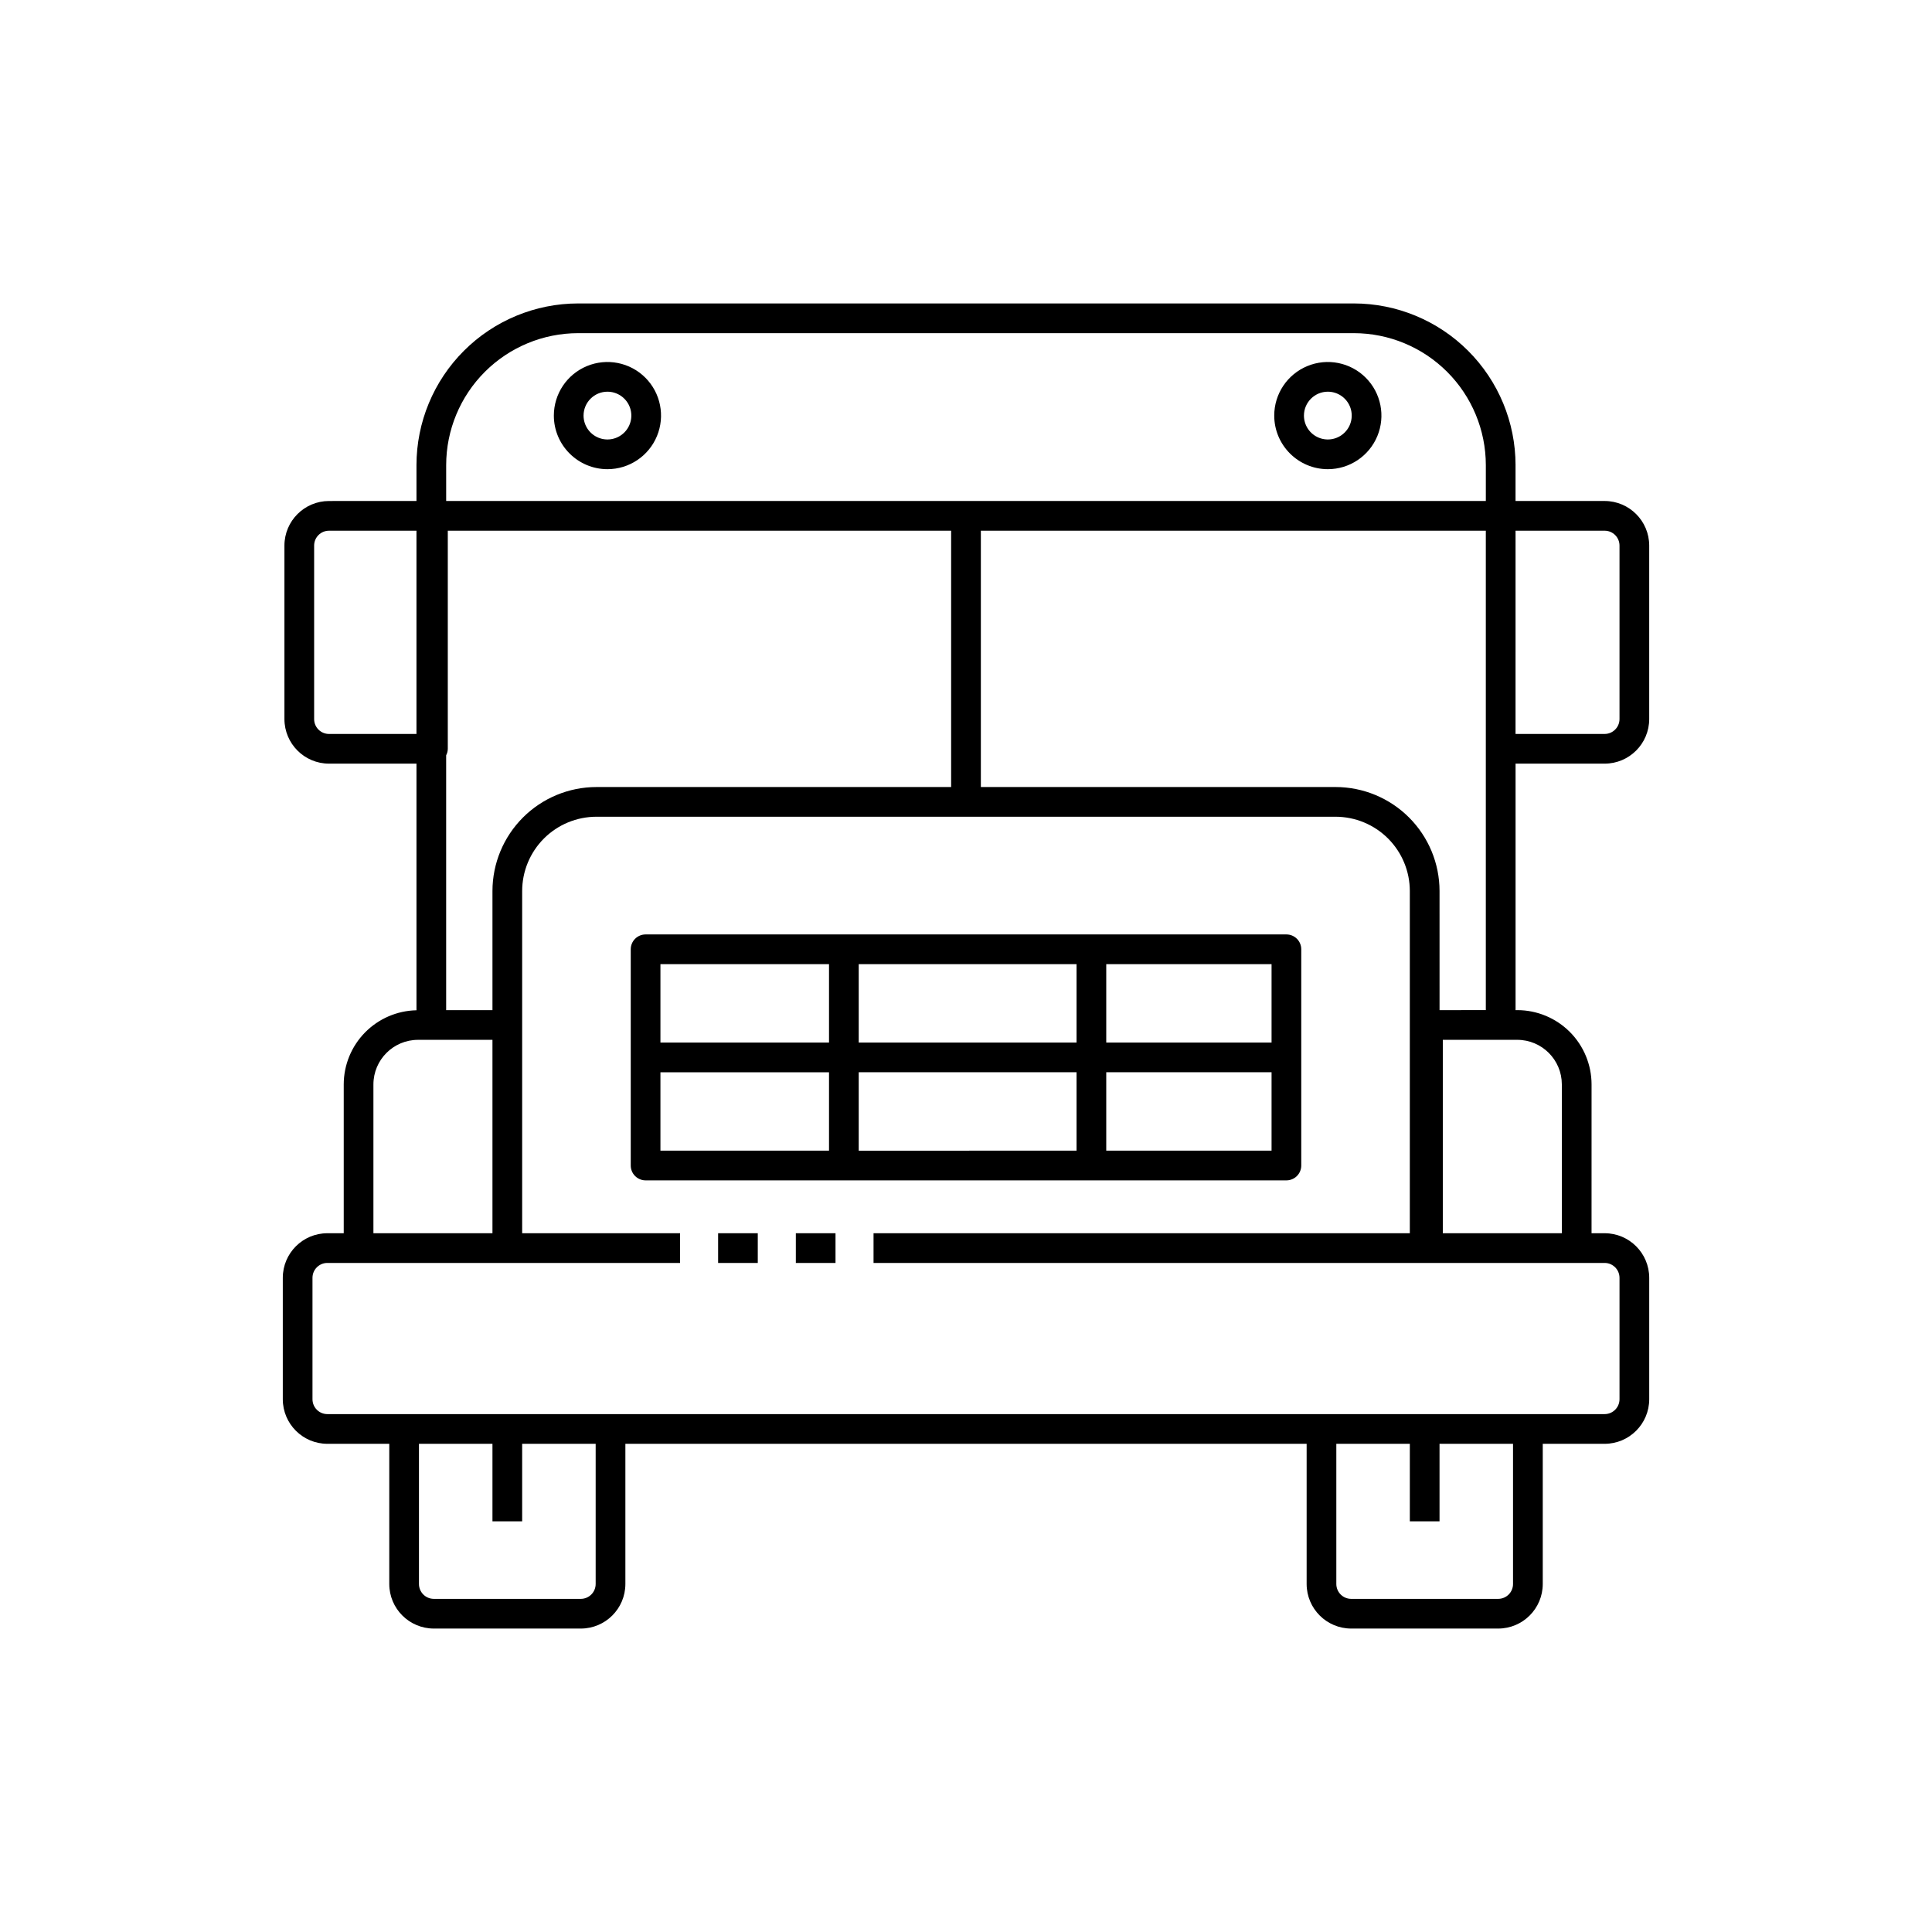
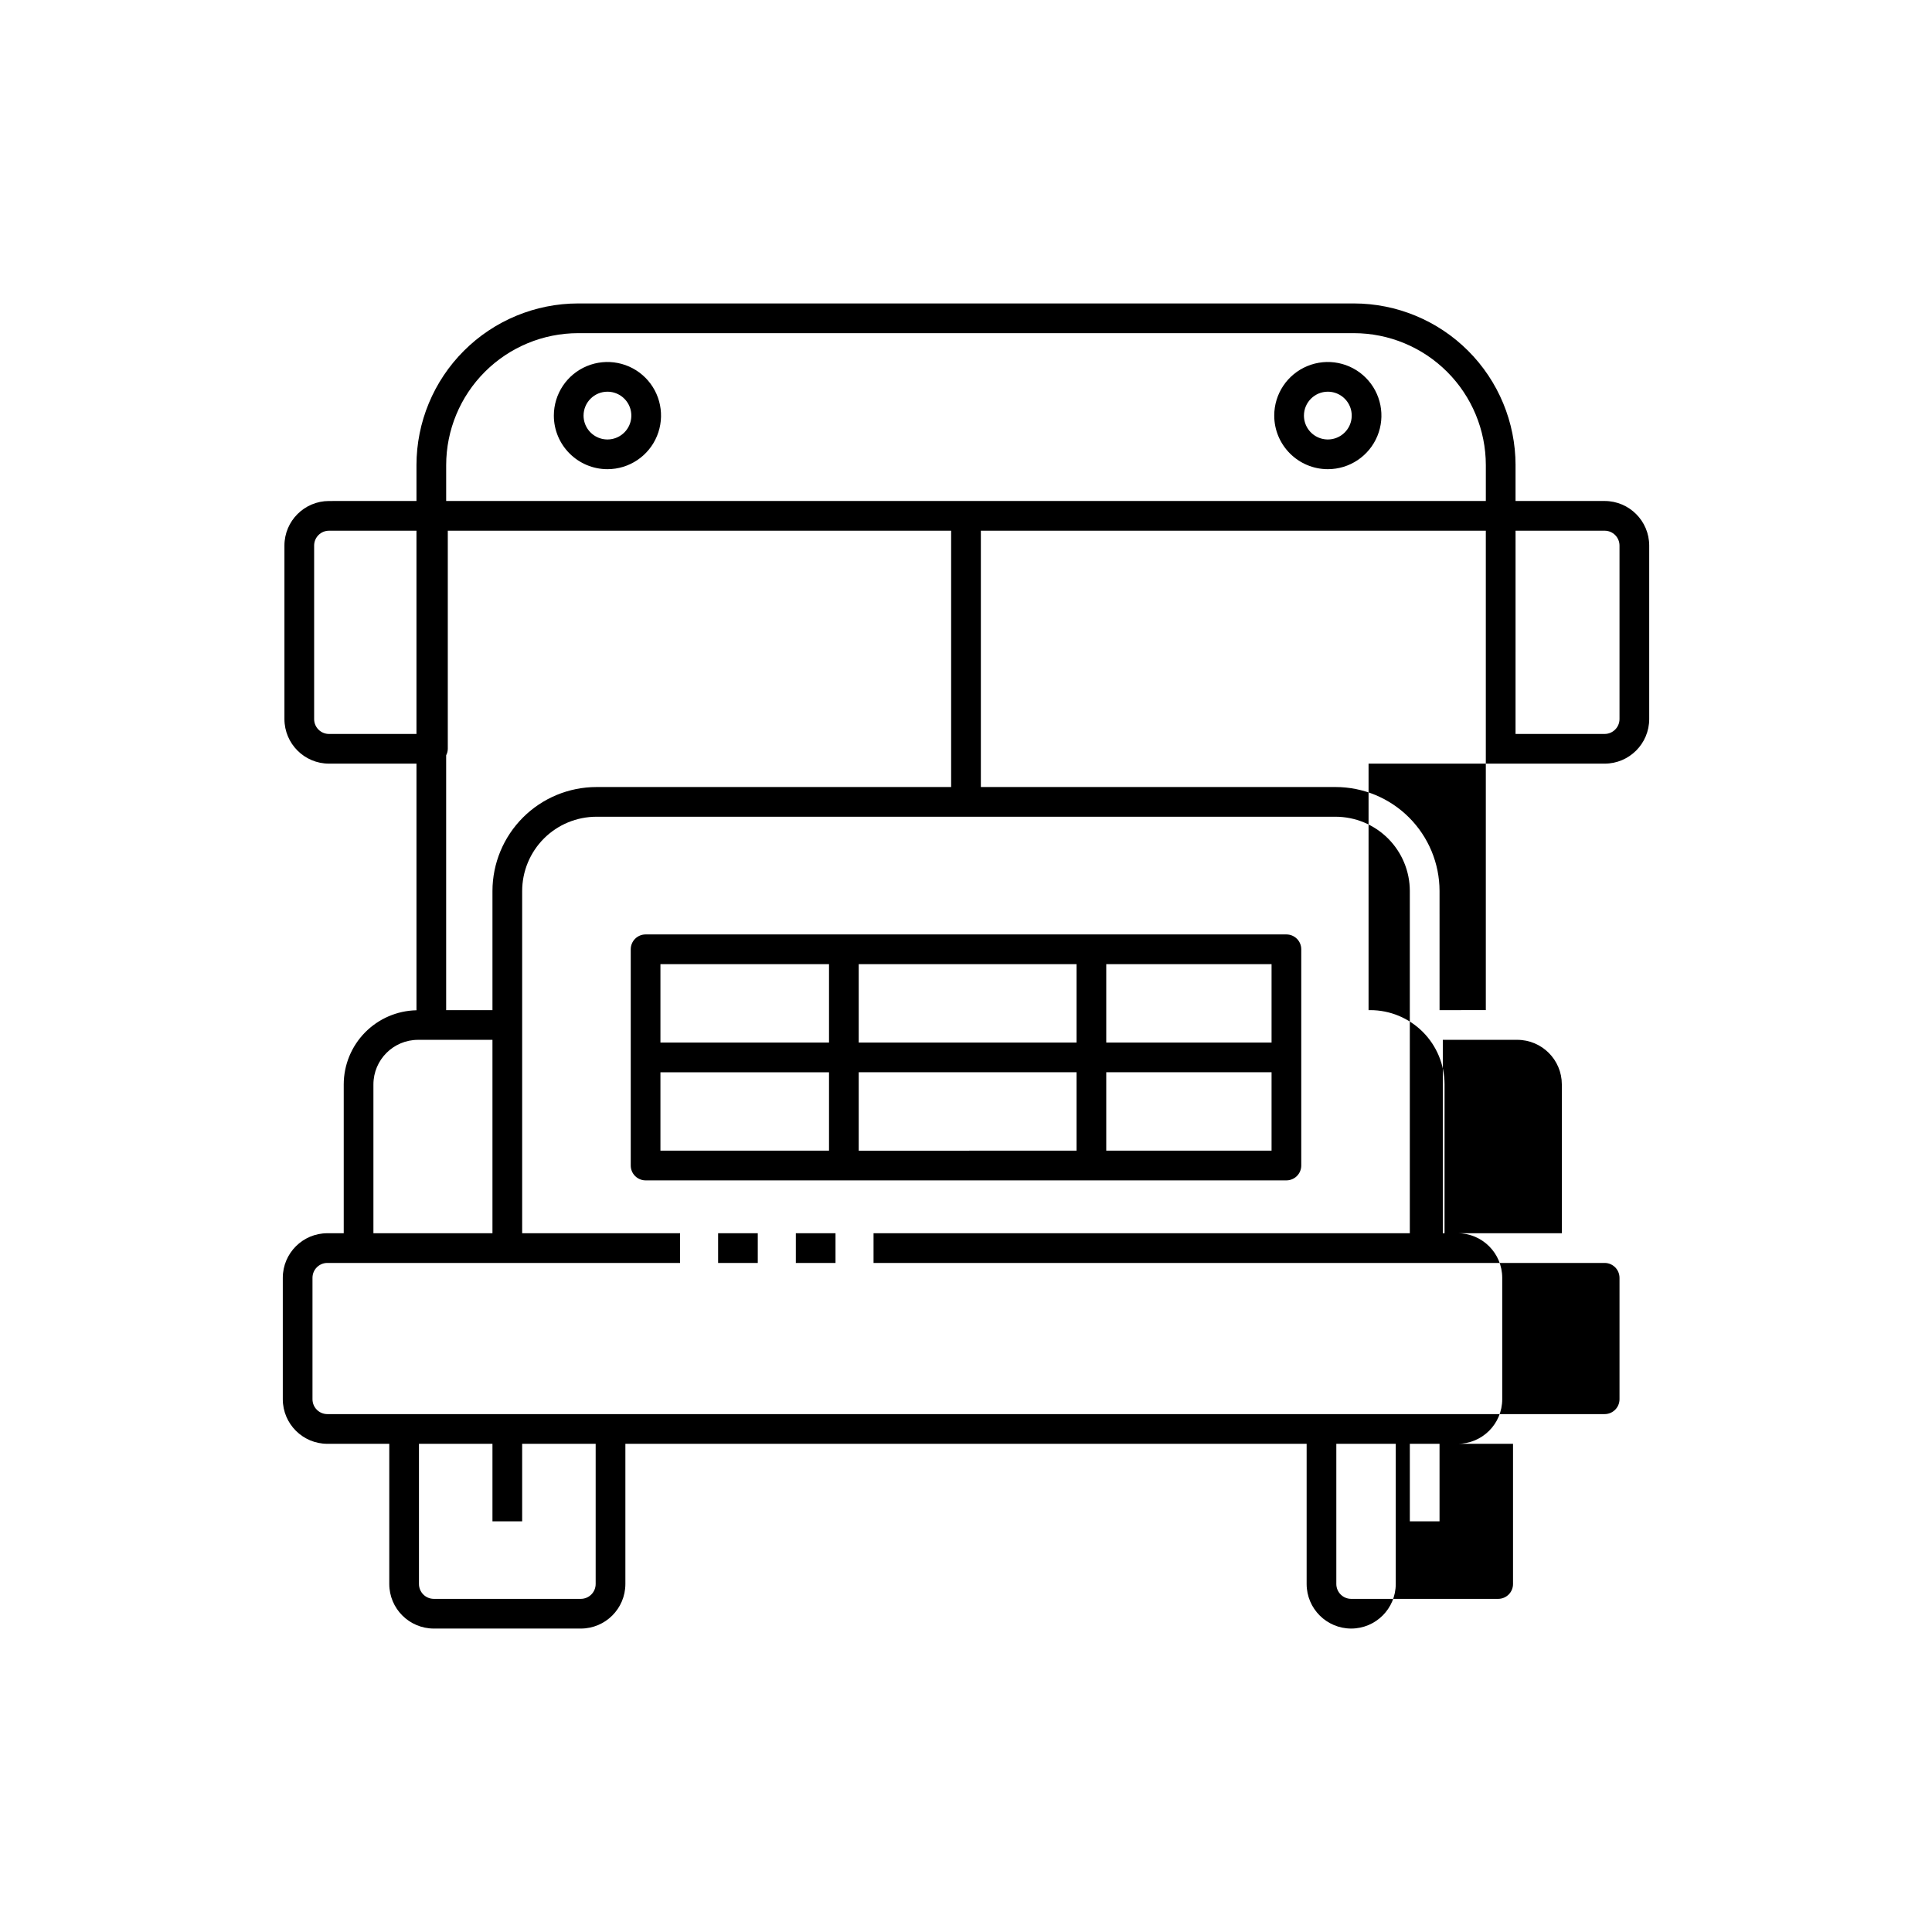
<svg xmlns="http://www.w3.org/2000/svg" fill="#000000" width="800px" height="800px" version="1.1" viewBox="144 144 512 512">
-   <path d="m484.91 456.81c1.047 0 2.047-0.414 2.785-1.152 0.738-0.738 1.152-1.738 1.152-2.781v-57.305c0-1.043-0.414-2.047-1.152-2.785-0.738-0.738-1.738-1.152-2.785-1.152h-169.82c-1.043 0-2.047 0.414-2.785 1.152-0.738 0.738-1.152 1.742-1.152 2.785v57.305c0 1.043 0.414 2.043 1.152 2.781s1.742 1.152 2.785 1.152zm-47.742-7.871v-20.781h43.809v20.781zm43.809-28.652h-43.809v-20.777h43.809zm-51.68-20.777v20.781h-57.727v-20.781zm-65.598 0v20.781l-44.676-0.004v-20.777zm-44.676 28.652h44.676v20.777h-44.676zm52.547 20.781v-20.785h57.727v20.781zm-66.59-180.6v-0.004c5.746 0 10.926-3.461 13.121-8.77 2.199-5.309 0.984-11.418-3.078-15.48-4.062-4.059-10.172-5.273-15.48-3.074-5.309 2.199-8.766 7.379-8.766 13.125 0.012 7.836 6.363 14.188 14.203 14.199zm0-20.535v-0.004c2.559 0 4.867 1.543 5.848 3.906 0.98 2.367 0.441 5.09-1.371 6.898-1.809 1.812-4.531 2.356-6.894 1.375-2.367-0.977-3.91-3.285-3.914-5.844 0.004-3.496 2.836-6.328 6.332-6.336zm190.91 20.535v-0.004c5.742 0 10.922-3.461 13.121-8.77 2.199-5.309 0.98-11.418-3.082-15.48-4.062-4.059-10.172-5.273-15.477-3.074-5.309 2.199-8.77 7.379-8.766 13.125 0.012 7.836 6.363 14.188 14.203 14.199zm0-20.535v-0.004c2.559 0 4.867 1.543 5.848 3.906 0.98 2.367 0.438 5.09-1.371 6.898-1.809 1.812-4.531 2.356-6.898 1.375-2.367-0.977-3.91-3.285-3.91-5.844 0.004-3.496 2.836-6.328 6.332-6.336zm73.359 98.566c6.519-0.008 11.801-5.289 11.809-11.809v-45.988c-0.008-6.516-5.289-11.801-11.809-11.809h-23.617v-9.523h0.004c-0.016-11.355-4.531-22.242-12.562-30.27-8.031-8.031-18.918-12.547-30.273-12.559h-205.6c-11.355 0.012-22.242 4.527-30.273 12.559-8.027 8.027-12.547 18.914-12.559 30.27v9.523l-23.184 0.004c-6.519 0.004-11.801 5.289-11.809 11.805v45.988c0.008 6.519 5.289 11.801 11.809 11.809h23.184v65.363-0.004c-5.144 0.105-10.039 2.223-13.645 5.891-3.602 3.672-5.625 8.605-5.633 13.75v39.445h-4.34c-6.519 0.008-11.801 5.289-11.809 11.809v32.188c0.008 6.519 5.289 11.801 11.809 11.809h16.41v37.152c0.008 6.519 5.289 11.801 11.809 11.809h38.953c6.519-0.008 11.801-5.289 11.809-11.809v-37.152h180.54v37.152c0.008 6.519 5.289 11.801 11.809 11.809h38.957c6.516-0.008 11.801-5.289 11.809-11.809v-37.152h16.406c6.519-0.008 11.801-5.289 11.809-11.809v-32.188c-0.008-6.519-5.289-11.801-11.809-11.809h-3.477l0.004-39.445c-0.008-5.219-2.082-10.219-5.769-13.91-3.691-3.688-8.695-5.766-13.91-5.769h-0.461v-65.32zm0-61.73c2.172 0 3.934 1.762 3.938 3.934v45.988c-0.004 2.172-1.766 3.934-3.938 3.938h-23.617l0.004-53.859zm-272.05-52.352h205.6c9.27 0.008 18.152 3.695 24.707 10.246 6.555 6.555 10.242 15.438 10.254 24.707v9.523h-275.52v-9.523c0.012-9.27 3.699-18.152 10.254-24.707 6.555-6.551 15.441-10.238 24.707-10.246zm4.859 120.28c-7.305 0.008-14.305 2.914-19.473 8.078-5.164 5.168-8.07 12.168-8.078 19.473v31.574h-12.27v-67.539c0.277-0.531 0.426-1.121 0.434-1.719v-57.793h133.39v67.926zm-70.875-14.066c-2.172-0.004-3.934-1.766-3.934-3.938v-45.988c0-2.172 1.762-3.934 3.934-3.934h23.184v53.859zm11.777 92.871c0.008-6.519 5.289-11.801 11.809-11.809h19.738v51.254h-31.547zm58.898 132.4c-0.004 2.172-1.762 3.934-3.938 3.938h-38.953c-2.176-0.004-3.934-1.766-3.938-3.938v-37.152h19.477v20.547h7.871v-20.547h19.48zm243.11 0c0 2.172-1.762 3.934-3.934 3.938h-38.957c-2.172-0.004-3.934-1.766-3.938-3.938v-37.152h19.48v20.547h7.871v-20.547h19.477zm28.219-81.148v32.188c-0.004 2.172-1.766 3.934-3.938 3.934h-338.5c-2.172 0-3.934-1.762-3.938-3.934v-32.188c0.004-2.172 1.766-3.934 3.938-3.938h93.469v-7.871h-41.84v-90.699c0.008-5.215 2.082-10.219 5.769-13.91 3.691-3.688 8.691-5.762 13.91-5.769h195.88c5.219 0.008 10.219 2.082 13.91 5.769 3.688 3.691 5.766 8.695 5.769 13.91v90.699h-142.12v7.871h193.75c2.172 0.004 3.934 1.766 3.938 3.938zm-15.281-51.254v39.445h-31.547v-51.254h19.738c6.516 0.008 11.801 5.289 11.805 11.809zm-32.41-19.68-0.004-31.574c-0.008-7.305-2.914-14.305-8.078-19.473-5.164-5.164-12.168-8.07-19.473-8.078h-94.004v-67.926h133.82v127.05zm-170.59 59.125h10.512v7.871h-10.512zm-20.598 0h10.512v7.871h-10.512z" />
+   <path d="m484.91 456.81c1.047 0 2.047-0.414 2.785-1.152 0.738-0.738 1.152-1.738 1.152-2.781v-57.305c0-1.043-0.414-2.047-1.152-2.785-0.738-0.738-1.738-1.152-2.785-1.152h-169.82c-1.043 0-2.047 0.414-2.785 1.152-0.738 0.738-1.152 1.742-1.152 2.785v57.305c0 1.043 0.414 2.043 1.152 2.781s1.742 1.152 2.785 1.152zm-47.742-7.871v-20.781h43.809v20.781zm43.809-28.652h-43.809v-20.777h43.809zm-51.68-20.777v20.781h-57.727v-20.781zm-65.598 0v20.781l-44.676-0.004v-20.777zm-44.676 28.652h44.676v20.777h-44.676zm52.547 20.781v-20.785h57.727v20.781zm-66.59-180.6v-0.004c5.746 0 10.926-3.461 13.121-8.77 2.199-5.309 0.984-11.418-3.078-15.48-4.062-4.059-10.172-5.273-15.48-3.074-5.309 2.199-8.766 7.379-8.766 13.125 0.012 7.836 6.363 14.188 14.203 14.199zm0-20.535v-0.004c2.559 0 4.867 1.543 5.848 3.906 0.98 2.367 0.441 5.09-1.371 6.898-1.809 1.812-4.531 2.356-6.894 1.375-2.367-0.977-3.91-3.285-3.914-5.844 0.004-3.496 2.836-6.328 6.332-6.336zm190.91 20.535v-0.004c5.742 0 10.922-3.461 13.121-8.77 2.199-5.309 0.98-11.418-3.082-15.48-4.062-4.059-10.172-5.273-15.477-3.074-5.309 2.199-8.77 7.379-8.766 13.125 0.012 7.836 6.363 14.188 14.203 14.199zm0-20.535v-0.004c2.559 0 4.867 1.543 5.848 3.906 0.98 2.367 0.438 5.09-1.371 6.898-1.809 1.812-4.531 2.356-6.898 1.375-2.367-0.977-3.91-3.285-3.91-5.844 0.004-3.496 2.836-6.328 6.332-6.336zm73.359 98.566c6.519-0.008 11.801-5.289 11.809-11.809v-45.988c-0.008-6.516-5.289-11.801-11.809-11.809h-23.617v-9.523h0.004c-0.016-11.355-4.531-22.242-12.562-30.27-8.031-8.031-18.918-12.547-30.273-12.559h-205.6c-11.355 0.012-22.242 4.527-30.273 12.559-8.027 8.027-12.547 18.914-12.559 30.27v9.523l-23.184 0.004c-6.519 0.004-11.801 5.289-11.809 11.805v45.988c0.008 6.519 5.289 11.801 11.809 11.809h23.184v65.363-0.004c-5.144 0.105-10.039 2.223-13.645 5.891-3.602 3.672-5.625 8.605-5.633 13.75v39.445h-4.34c-6.519 0.008-11.801 5.289-11.809 11.809v32.188c0.008 6.519 5.289 11.801 11.809 11.809h16.41v37.152c0.008 6.519 5.289 11.801 11.809 11.809h38.953c6.519-0.008 11.801-5.289 11.809-11.809v-37.152h180.54v37.152c0.008 6.519 5.289 11.801 11.809 11.809c6.516-0.008 11.801-5.289 11.809-11.809v-37.152h16.406c6.519-0.008 11.801-5.289 11.809-11.809v-32.188c-0.008-6.519-5.289-11.801-11.809-11.809h-3.477l0.004-39.445c-0.008-5.219-2.082-10.219-5.769-13.91-3.691-3.688-8.695-5.766-13.91-5.769h-0.461v-65.32zm0-61.73c2.172 0 3.934 1.762 3.938 3.934v45.988c-0.004 2.172-1.766 3.934-3.938 3.938h-23.617l0.004-53.859zm-272.05-52.352h205.6c9.27 0.008 18.152 3.695 24.707 10.246 6.555 6.555 10.242 15.438 10.254 24.707v9.523h-275.52v-9.523c0.012-9.27 3.699-18.152 10.254-24.707 6.555-6.551 15.441-10.238 24.707-10.246zm4.859 120.28c-7.305 0.008-14.305 2.914-19.473 8.078-5.164 5.168-8.07 12.168-8.078 19.473v31.574h-12.27v-67.539c0.277-0.531 0.426-1.121 0.434-1.719v-57.793h133.39v67.926zm-70.875-14.066c-2.172-0.004-3.934-1.766-3.934-3.938v-45.988c0-2.172 1.762-3.934 3.934-3.934h23.184v53.859zm11.777 92.871c0.008-6.519 5.289-11.801 11.809-11.809h19.738v51.254h-31.547zm58.898 132.4c-0.004 2.172-1.762 3.934-3.938 3.938h-38.953c-2.176-0.004-3.934-1.766-3.938-3.938v-37.152h19.477v20.547h7.871v-20.547h19.48zm243.11 0c0 2.172-1.762 3.934-3.934 3.938h-38.957c-2.172-0.004-3.934-1.766-3.938-3.938v-37.152h19.48v20.547h7.871v-20.547h19.477zm28.219-81.148v32.188c-0.004 2.172-1.766 3.934-3.938 3.934h-338.5c-2.172 0-3.934-1.762-3.938-3.934v-32.188c0.004-2.172 1.766-3.934 3.938-3.938h93.469v-7.871h-41.84v-90.699c0.008-5.215 2.082-10.219 5.769-13.91 3.691-3.688 8.691-5.762 13.91-5.769h195.88c5.219 0.008 10.219 2.082 13.91 5.769 3.688 3.691 5.766 8.695 5.769 13.91v90.699h-142.12v7.871h193.75c2.172 0.004 3.934 1.766 3.938 3.938zm-15.281-51.254v39.445h-31.547v-51.254h19.738c6.516 0.008 11.801 5.289 11.805 11.809zm-32.41-19.68-0.004-31.574c-0.008-7.305-2.914-14.305-8.078-19.473-5.164-5.164-12.168-8.07-19.473-8.078h-94.004v-67.926h133.82v127.05zm-170.59 59.125h10.512v7.871h-10.512zm-20.598 0h10.512v7.871h-10.512z" />
</svg>